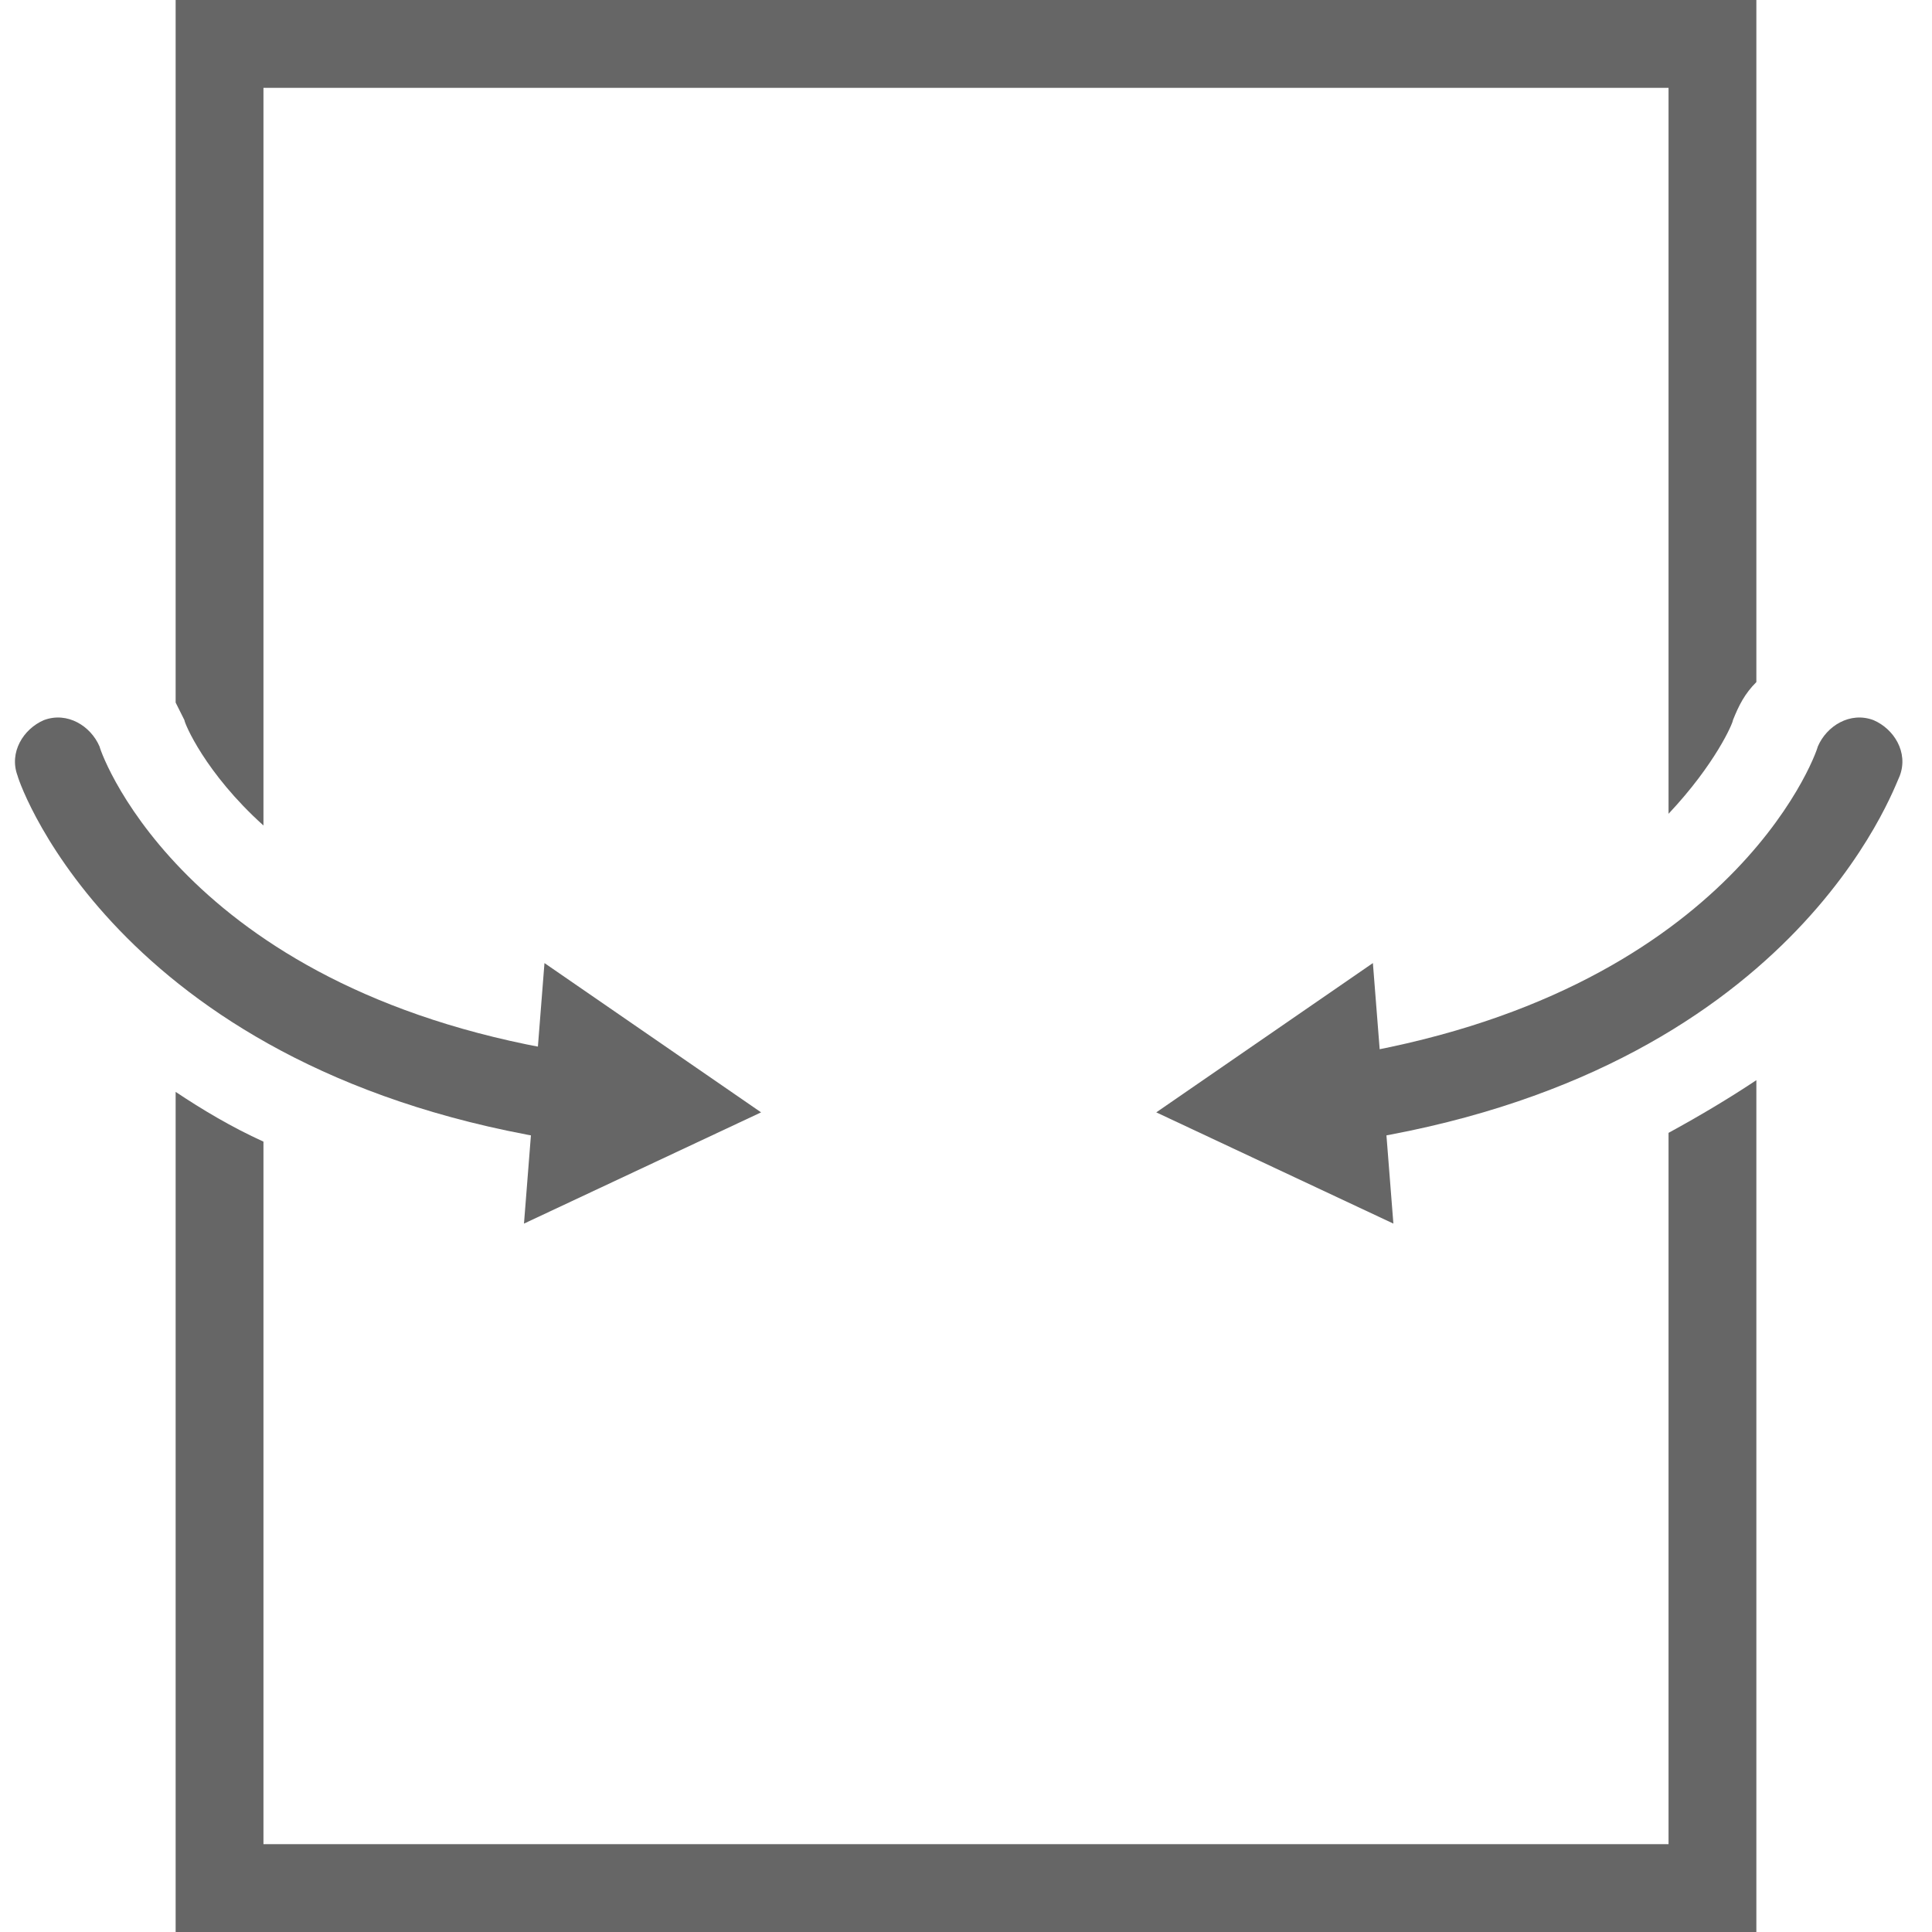
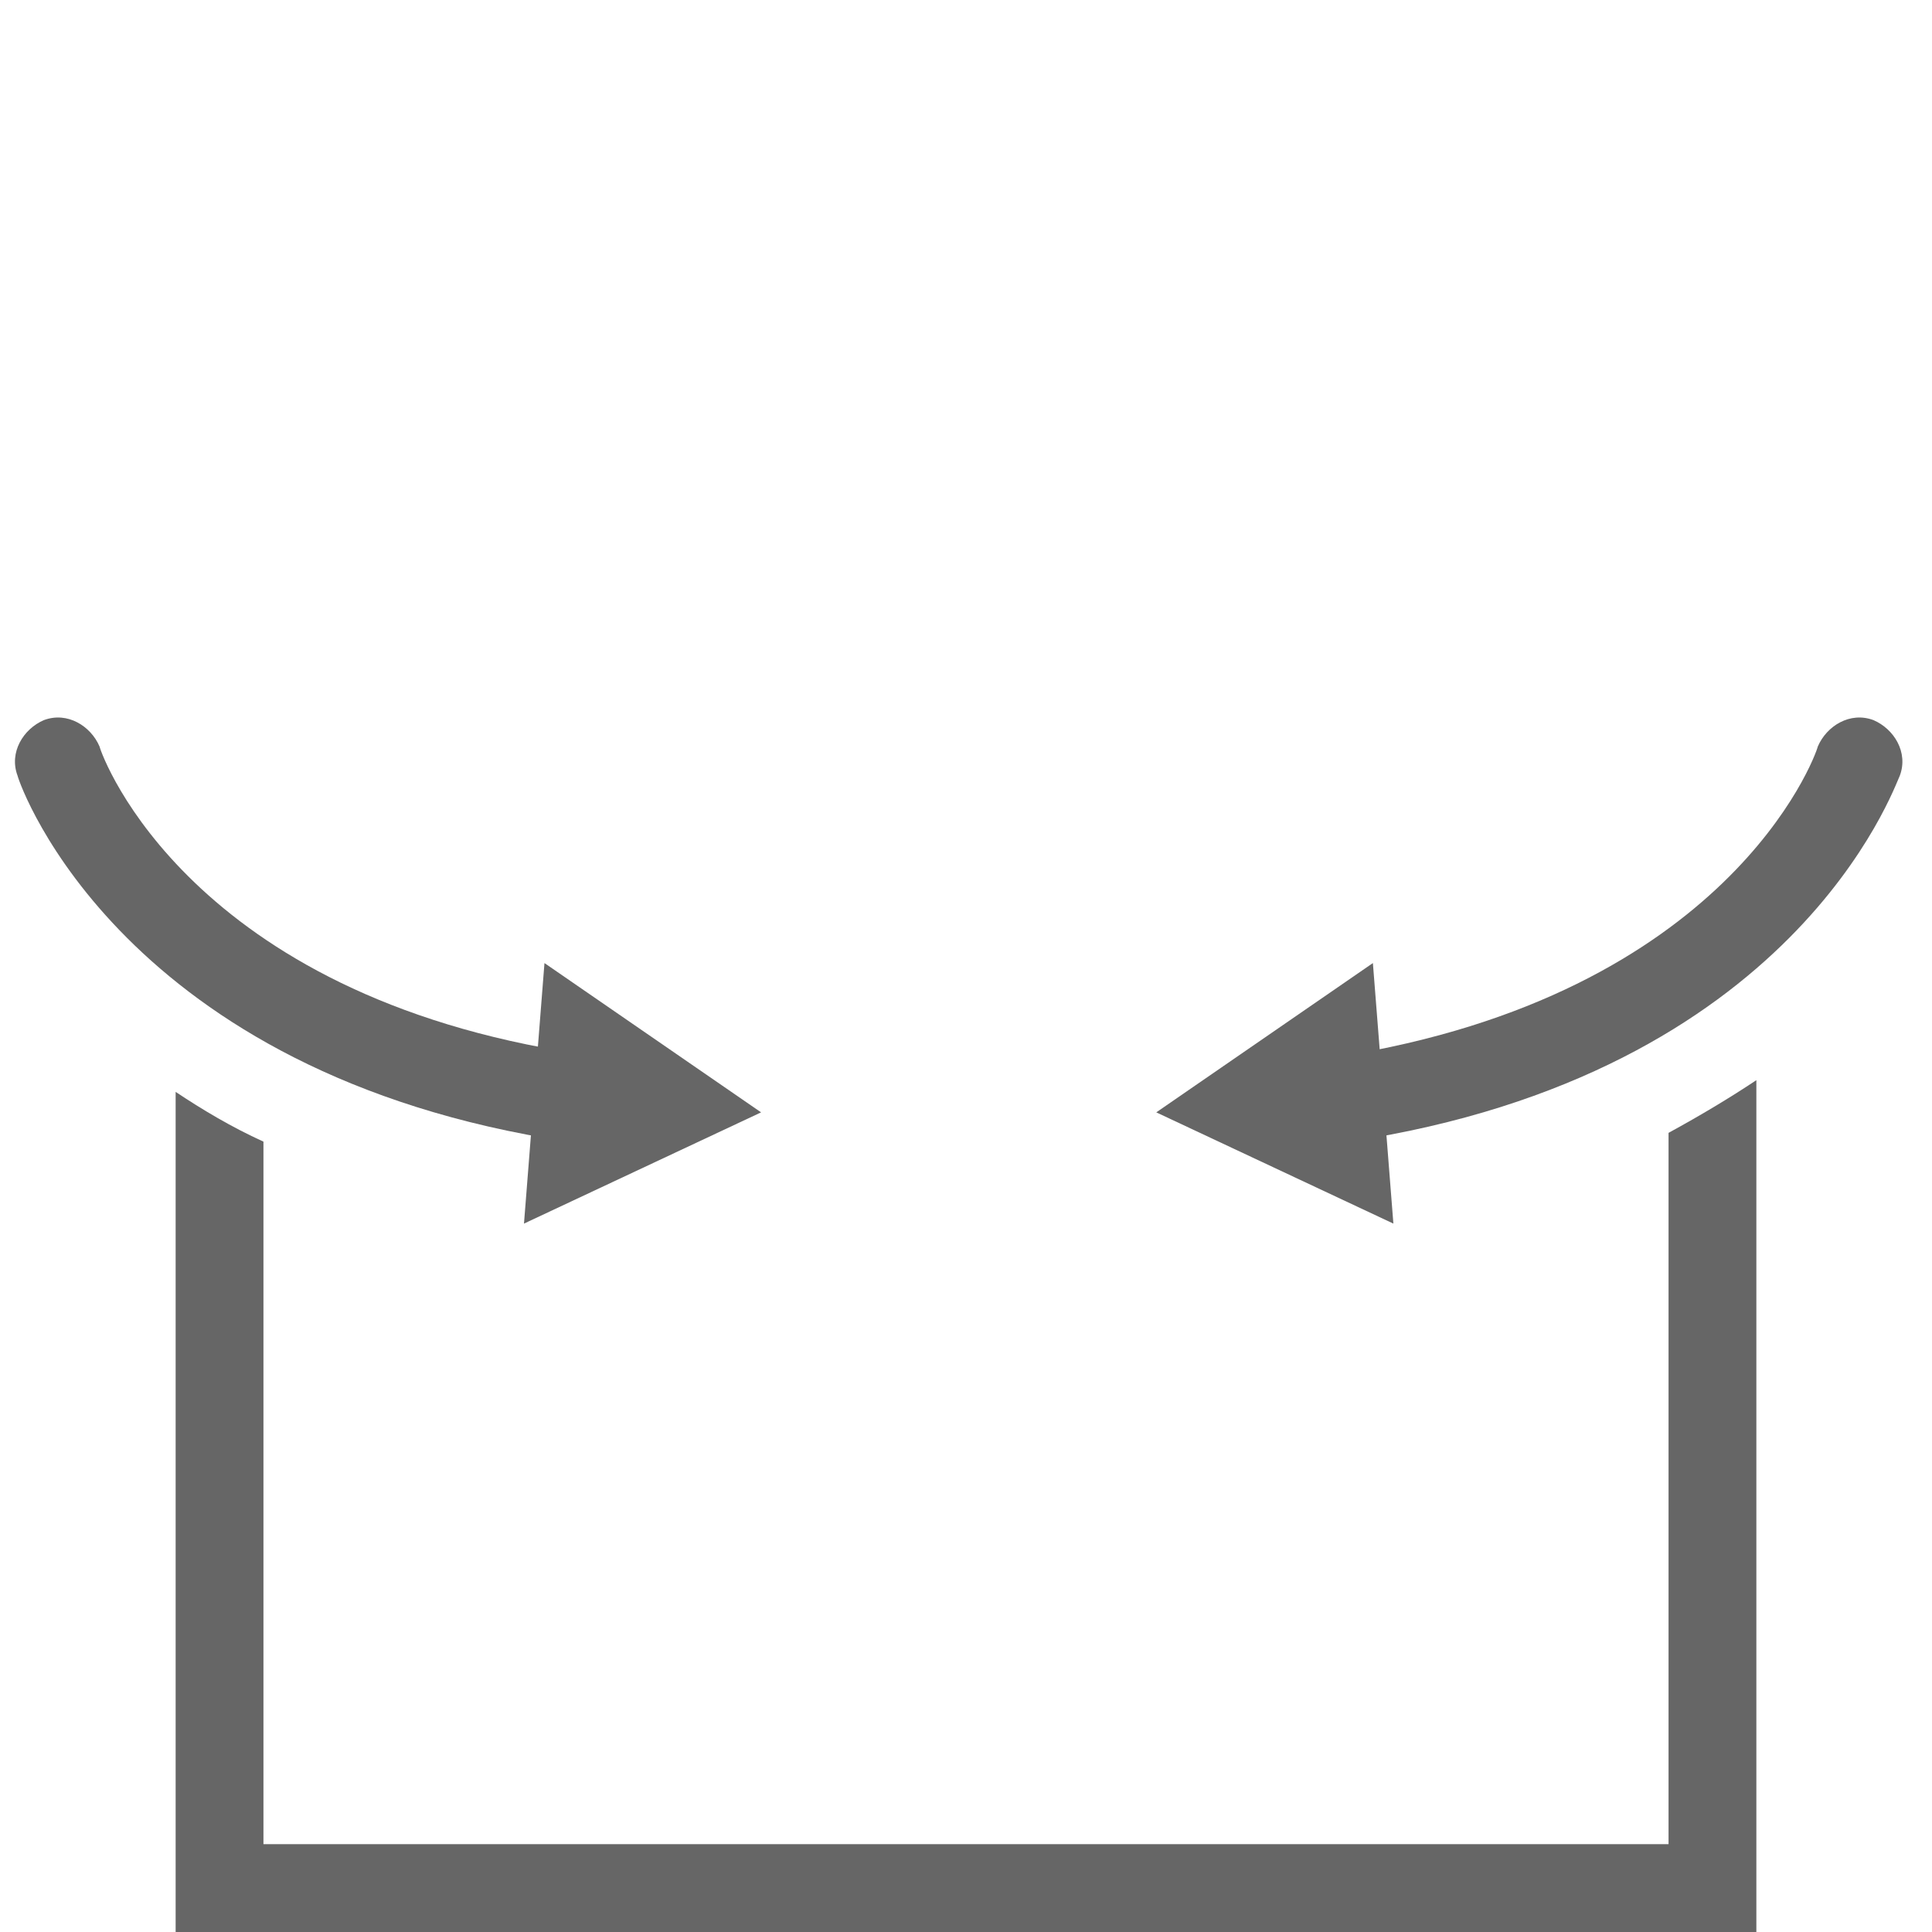
<svg xmlns="http://www.w3.org/2000/svg" version="1.1" id="Layer_1" x="0px" y="0px" viewBox="0 0 66 66" width="66" height="66" style="enable-background:new 0 0 66 66;" xml:space="preserve">
  <style type="text/css">
	.st0{fill:#666666;}
</style>
  <g>
    <path class="st0" d="M19.6,39c-0.1,0-0.2,0-0.2,0C4.2,36.7,0.7,26.9,0.6,26.5c-0.3-0.8,0.2-1.6,0.9-1.9c0.8-0.3,1.6,0.2,1.9,0.9   c0.1,0.4,3.1,8.5,16.4,10.5c0.8,0.1,1.4,0.9,1.3,1.7C20.9,38.5,20.3,39,19.6,39z" />
    <g>
      <polygon class="st0" points="17.9,41.8 26,38 18.6,32.9   " />
    </g>
  </g>
-   <path class="st0" d="M63.5,26" />
  <g>
    <g>
      <path class="st0" d="M45.9,39c0.1,0,0.2,0,0.2,0c15.2-2.3,18.6-12.1,18.8-12.5c0.3-0.8-0.2-1.6-0.9-1.9c-0.8-0.3-1.6,0.2-1.9,0.9    C62,25.9,59,34,45.7,36.1c-0.8,0.1-1.4,0.9-1.3,1.7C44.6,38.5,45.2,39,45.9,39z" />
      <g>
-         <path class="st0" d="M9,28.2V3h48v24.8c1.6-1.7,2.2-3.1,2.2-3.2c0.2-0.5,0.4-0.9,0.8-1.3V0H6v24c0.1,0.2,0.2,0.4,0.3,0.6     C6.3,24.7,7,26.4,9,28.2z" />
-         <path class="st0" d="M57,38.7V63H9v-4.9V39c-1.1-0.5-2.1-1.1-3-1.7v19.5V66h54V36.9C59.1,37.5,58.1,38.1,57,38.7z" />
+         <path class="st0" d="M57,38.7V63H9v-4.9V39c-1.1-0.5-2.1-1.1-3-1.7v19.5V66h54V36.9C59.1,37.5,58.1,38.1,57,38.7" />
      </g>
    </g>
    <g>
      <polygon class="st0" points="47.6,41.8 39.5,38 46.9,32.9   " />
    </g>
  </g>
  <path class="st0" d="M2,26" />
</svg>